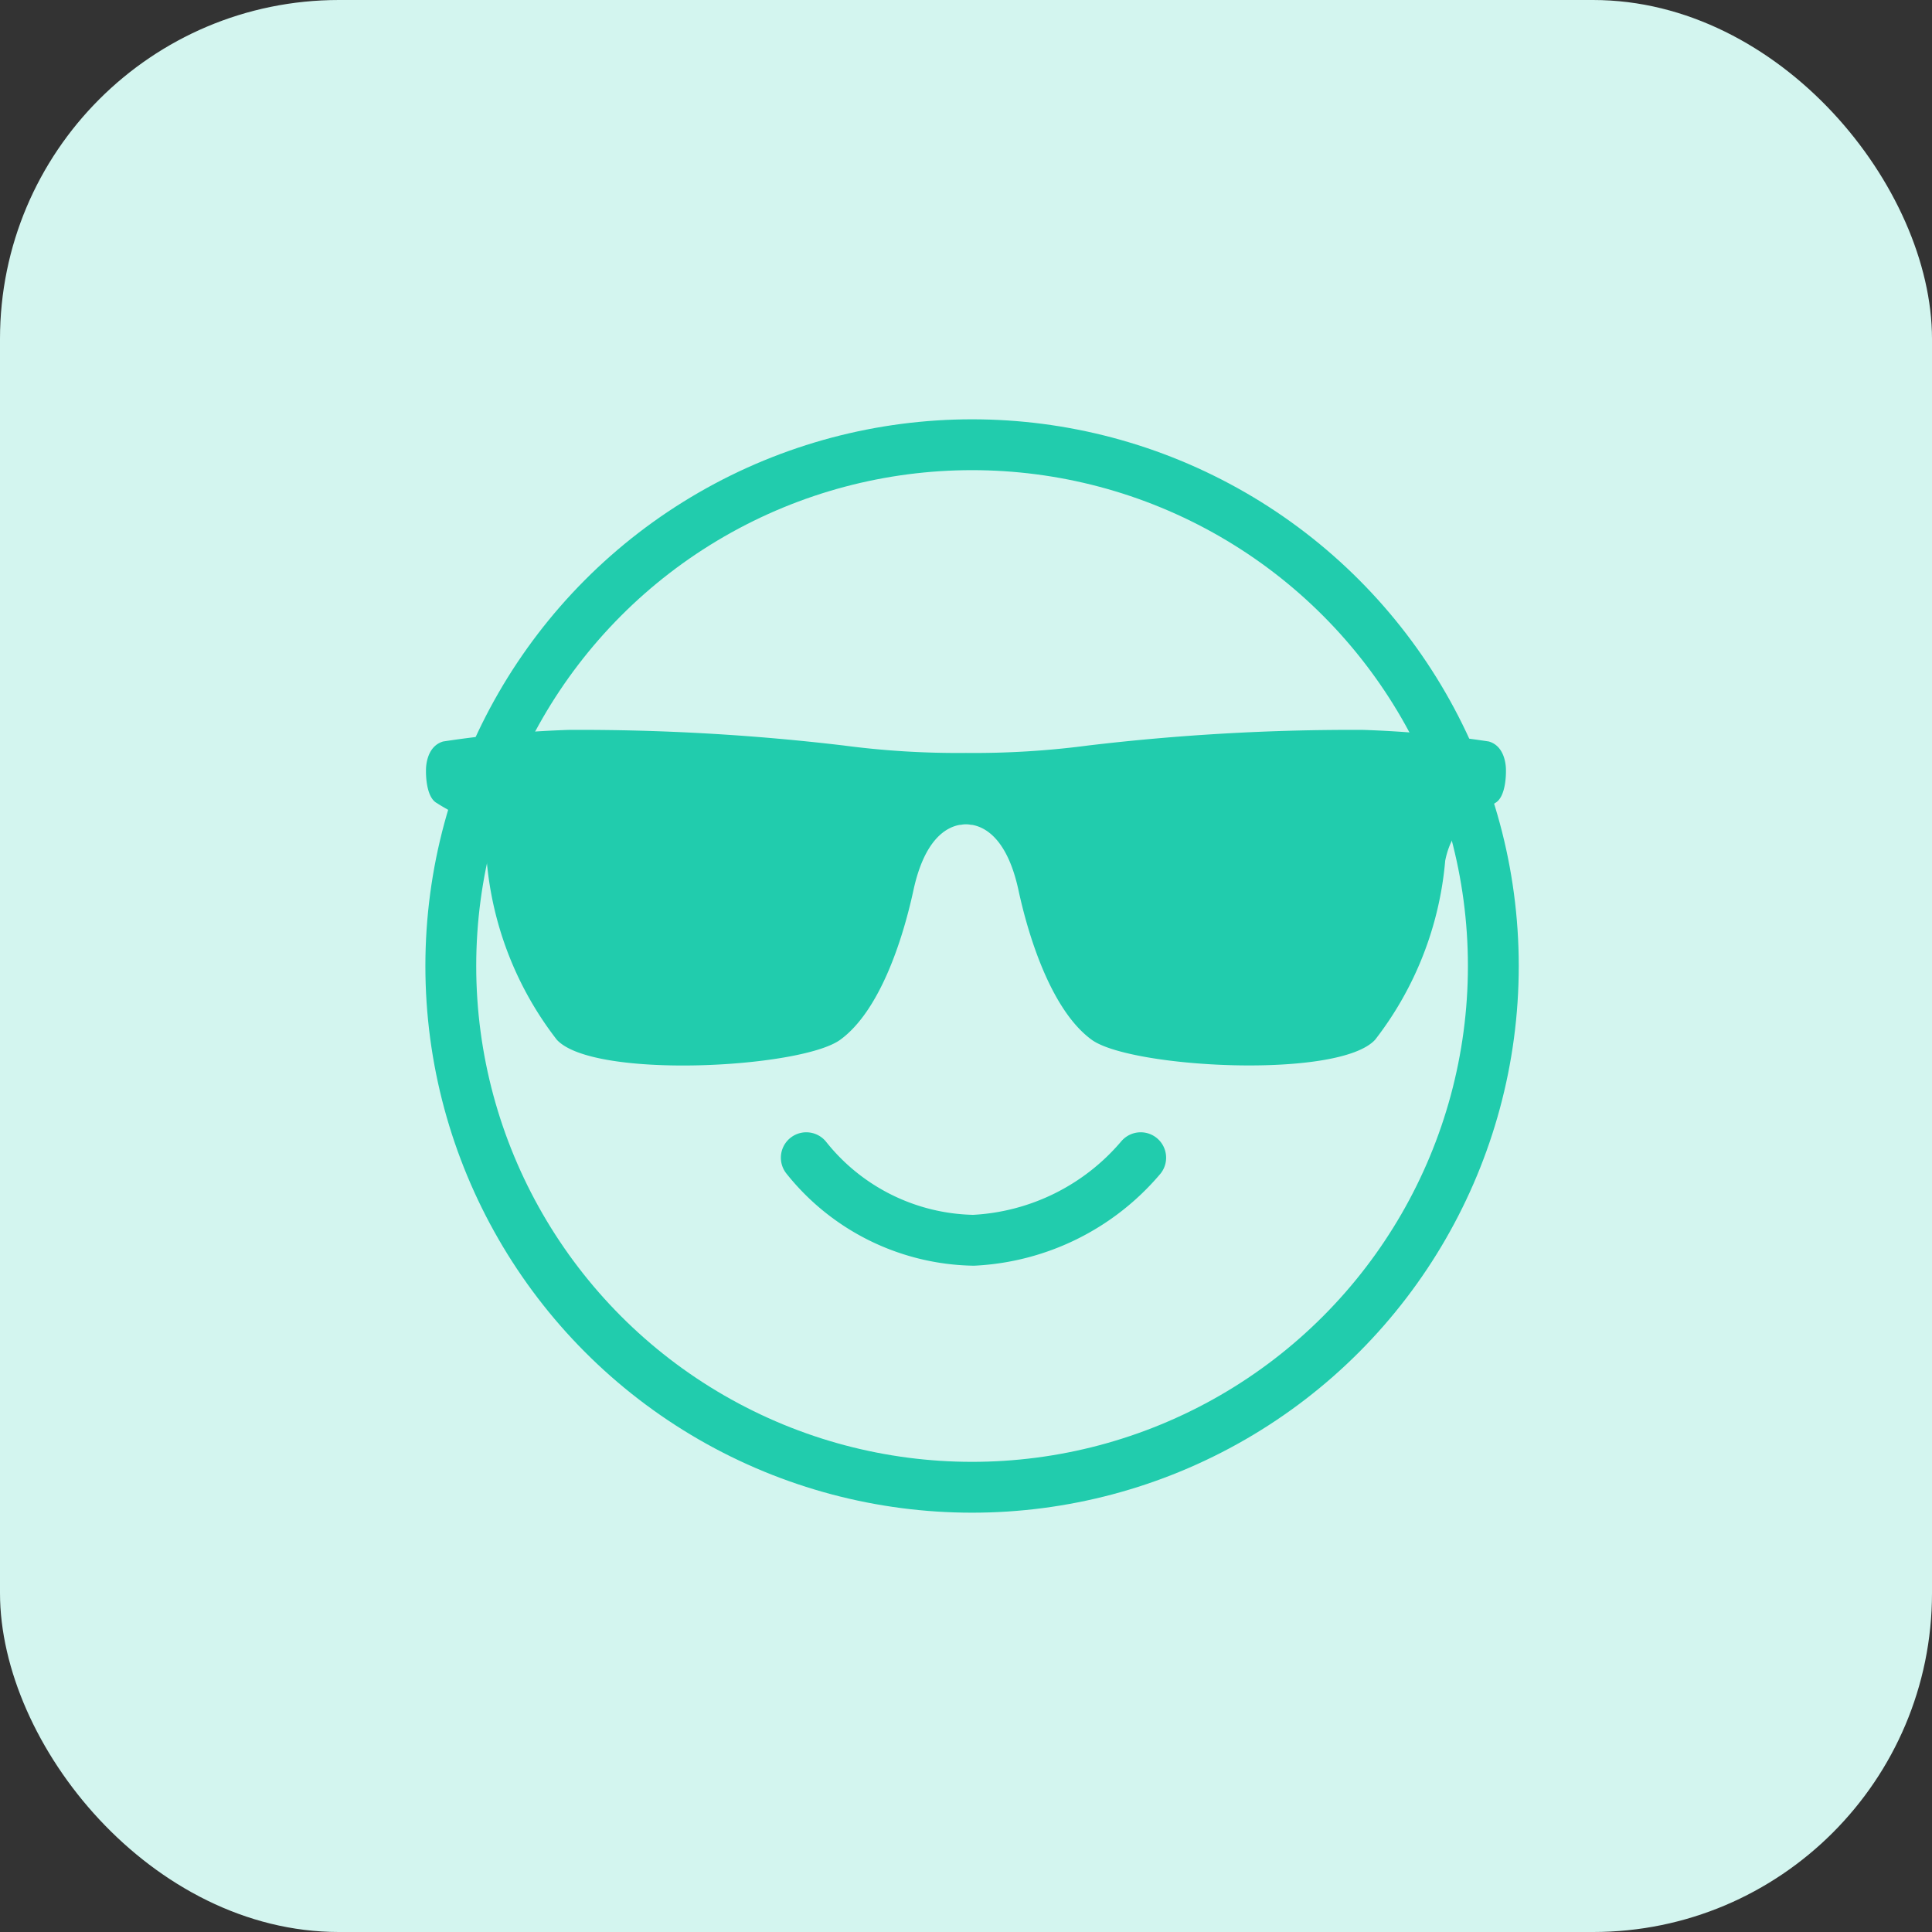
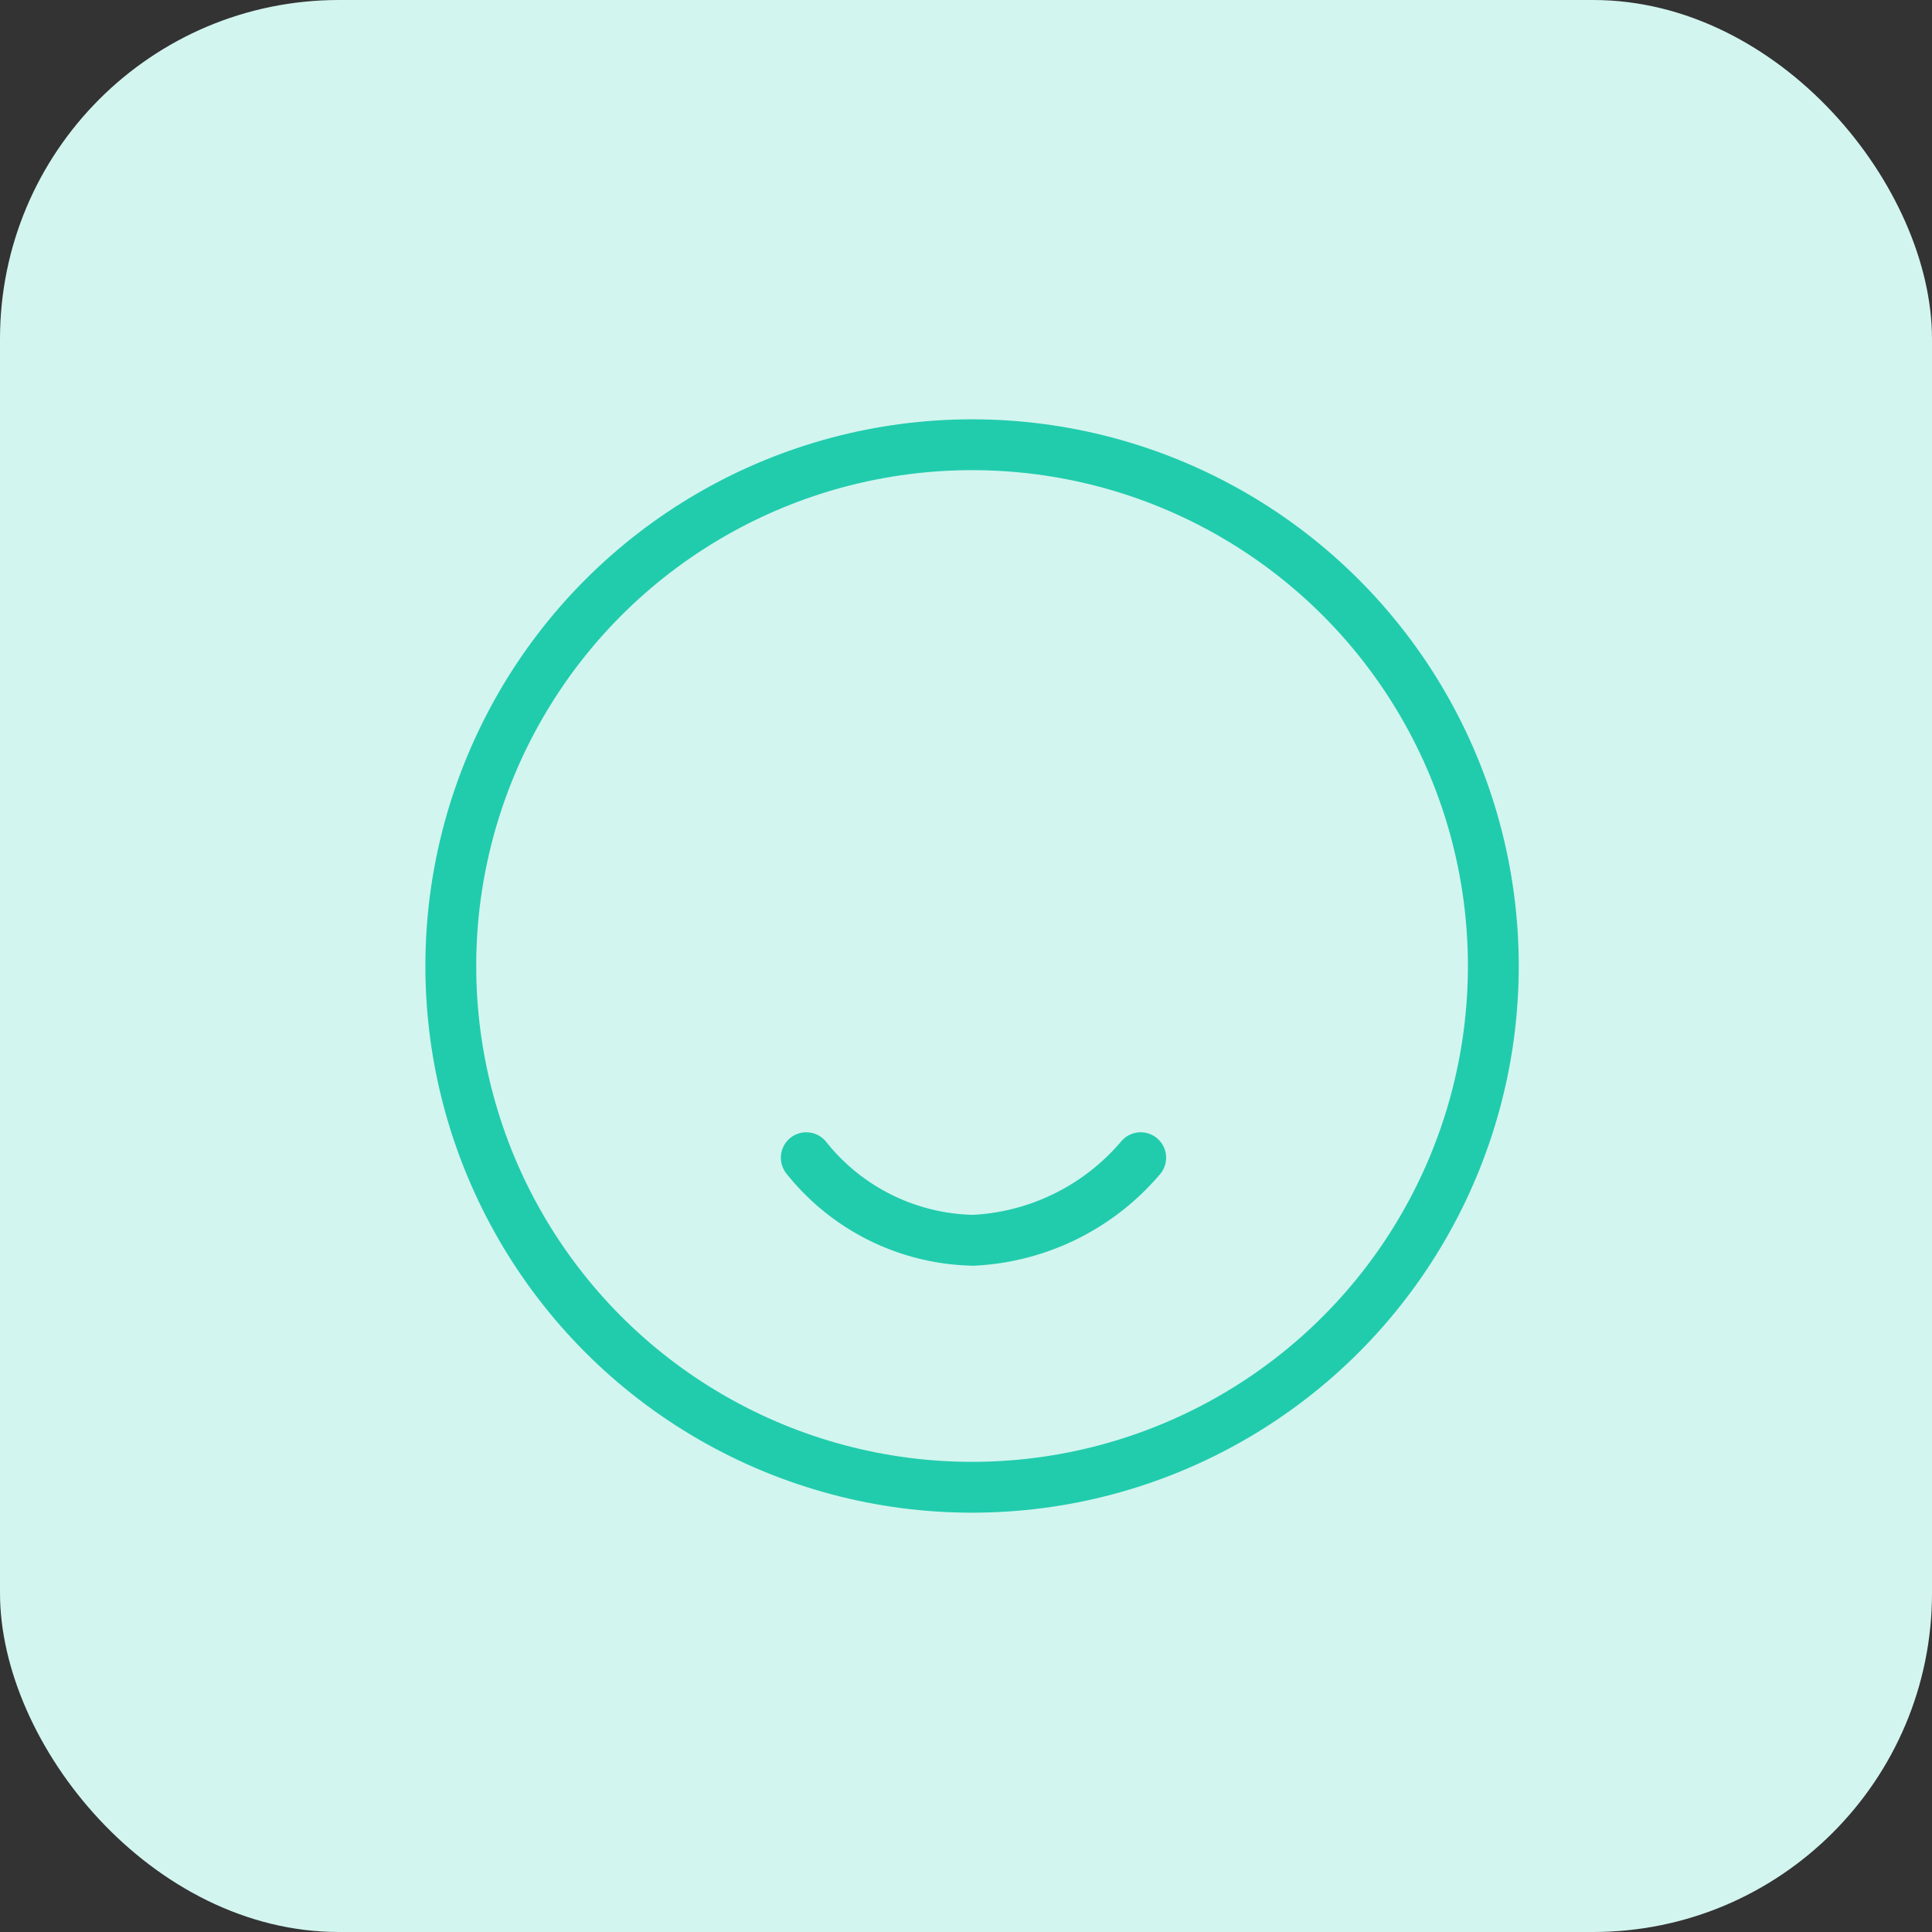
<svg xmlns="http://www.w3.org/2000/svg" width="57" height="57" viewBox="0 0 57 57">
  <rect x="0" y="0" width="57" height="57" fill="#333333" stroke="none" />
  <g id="Group_2159" data-name="Group 2159" transform="translate(-575 -1292)">
    <rect id="Rectangle_916" data-name="Rectangle 916" width="57" height="57" rx="10" transform="translate(575 1292)" fill="#d3f5ef" />
    <g id="Group_190" data-name="Group 190" transform="translate(587.568 1304.625)">
-       <path id="Path_2067" data-name="Path 2067" d="M31.862,14.653s.026-.7-.506-.853a31.278,31.278,0,0,0-3.721-.342,66.236,66.236,0,0,0-8.086.459,25.707,25.707,0,0,1-3.618.221,25.707,25.707,0,0,1-3.618-.221,66.236,66.236,0,0,0-8.086-.459A31.278,31.278,0,0,0,.506,13.8c-.532.156-.506.853-.506.853s-.026.781.322.965c.483.322,1.24.551,1.47,1.7A10.023,10.023,0,0,0,3.86,22.6c1.08,1.171,7.206.842,8.362,0s1.835-2.913,2.159-4.41c.327-1.515.979-1.865,1.373-1.931h.027a.743.743,0,0,1,.3,0h.027c.394.067,1.046.416,1.373,1.931.324,1.5,1.011,3.574,2.159,4.41s7.282,1.171,8.362,0a10.023,10.023,0,0,0,2.068-5.283c.23-1.148.988-1.378,1.47-1.7.347-.184.322-.965.322-.965" transform="translate(0 -4.549)" fill="#21ccad" />
      <circle id="Ellipse_27" data-name="Ellipse 27" cx="15.379" cy="15.379" r="15.379" transform="translate(0.732 0.496)" fill="none" stroke="#21ccad" stroke-miterlimit="10" stroke-width="1.5" />
      <path id="Path_2068" data-name="Path 2068" d="M16.951,32.529a6.451,6.451,0,0,0,4.933,2.436,6.914,6.914,0,0,0,4.933-2.436" transform="translate(-5.731 -10.998)" fill="none" stroke="#21ccad" stroke-linecap="round" stroke-linejoin="round" stroke-width="1.5" />
    </g>
  </g>
</svg>